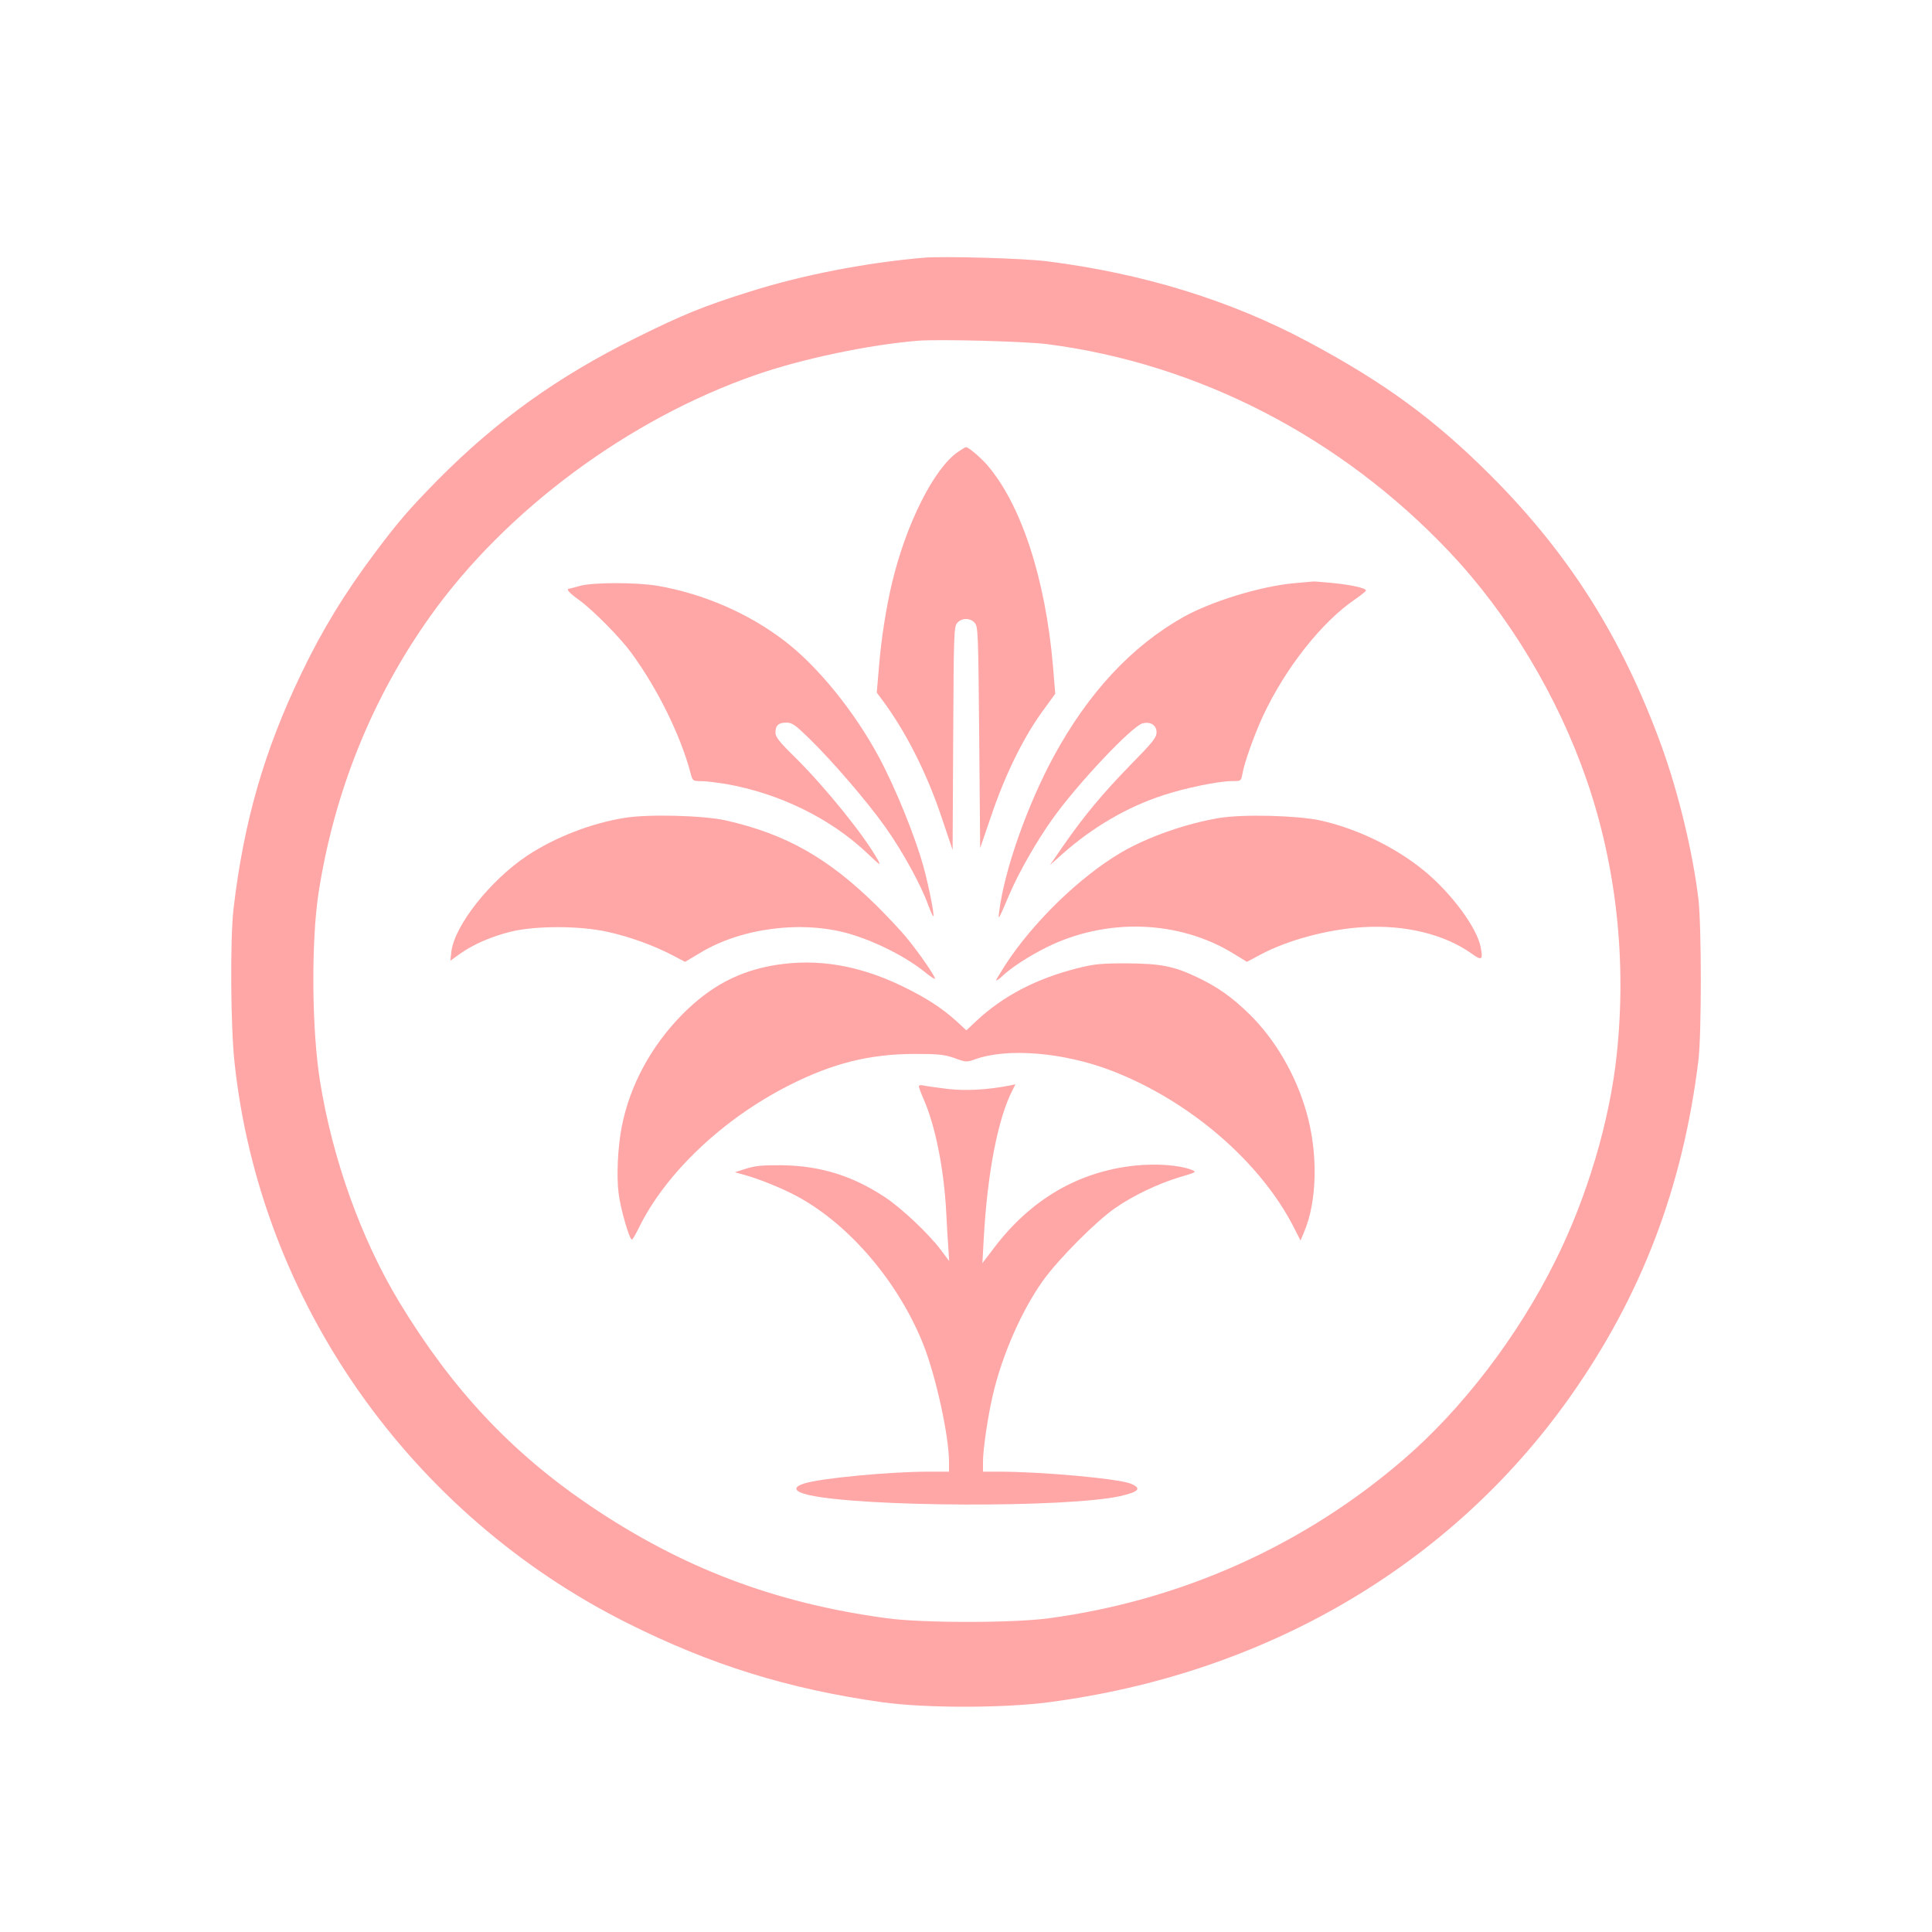
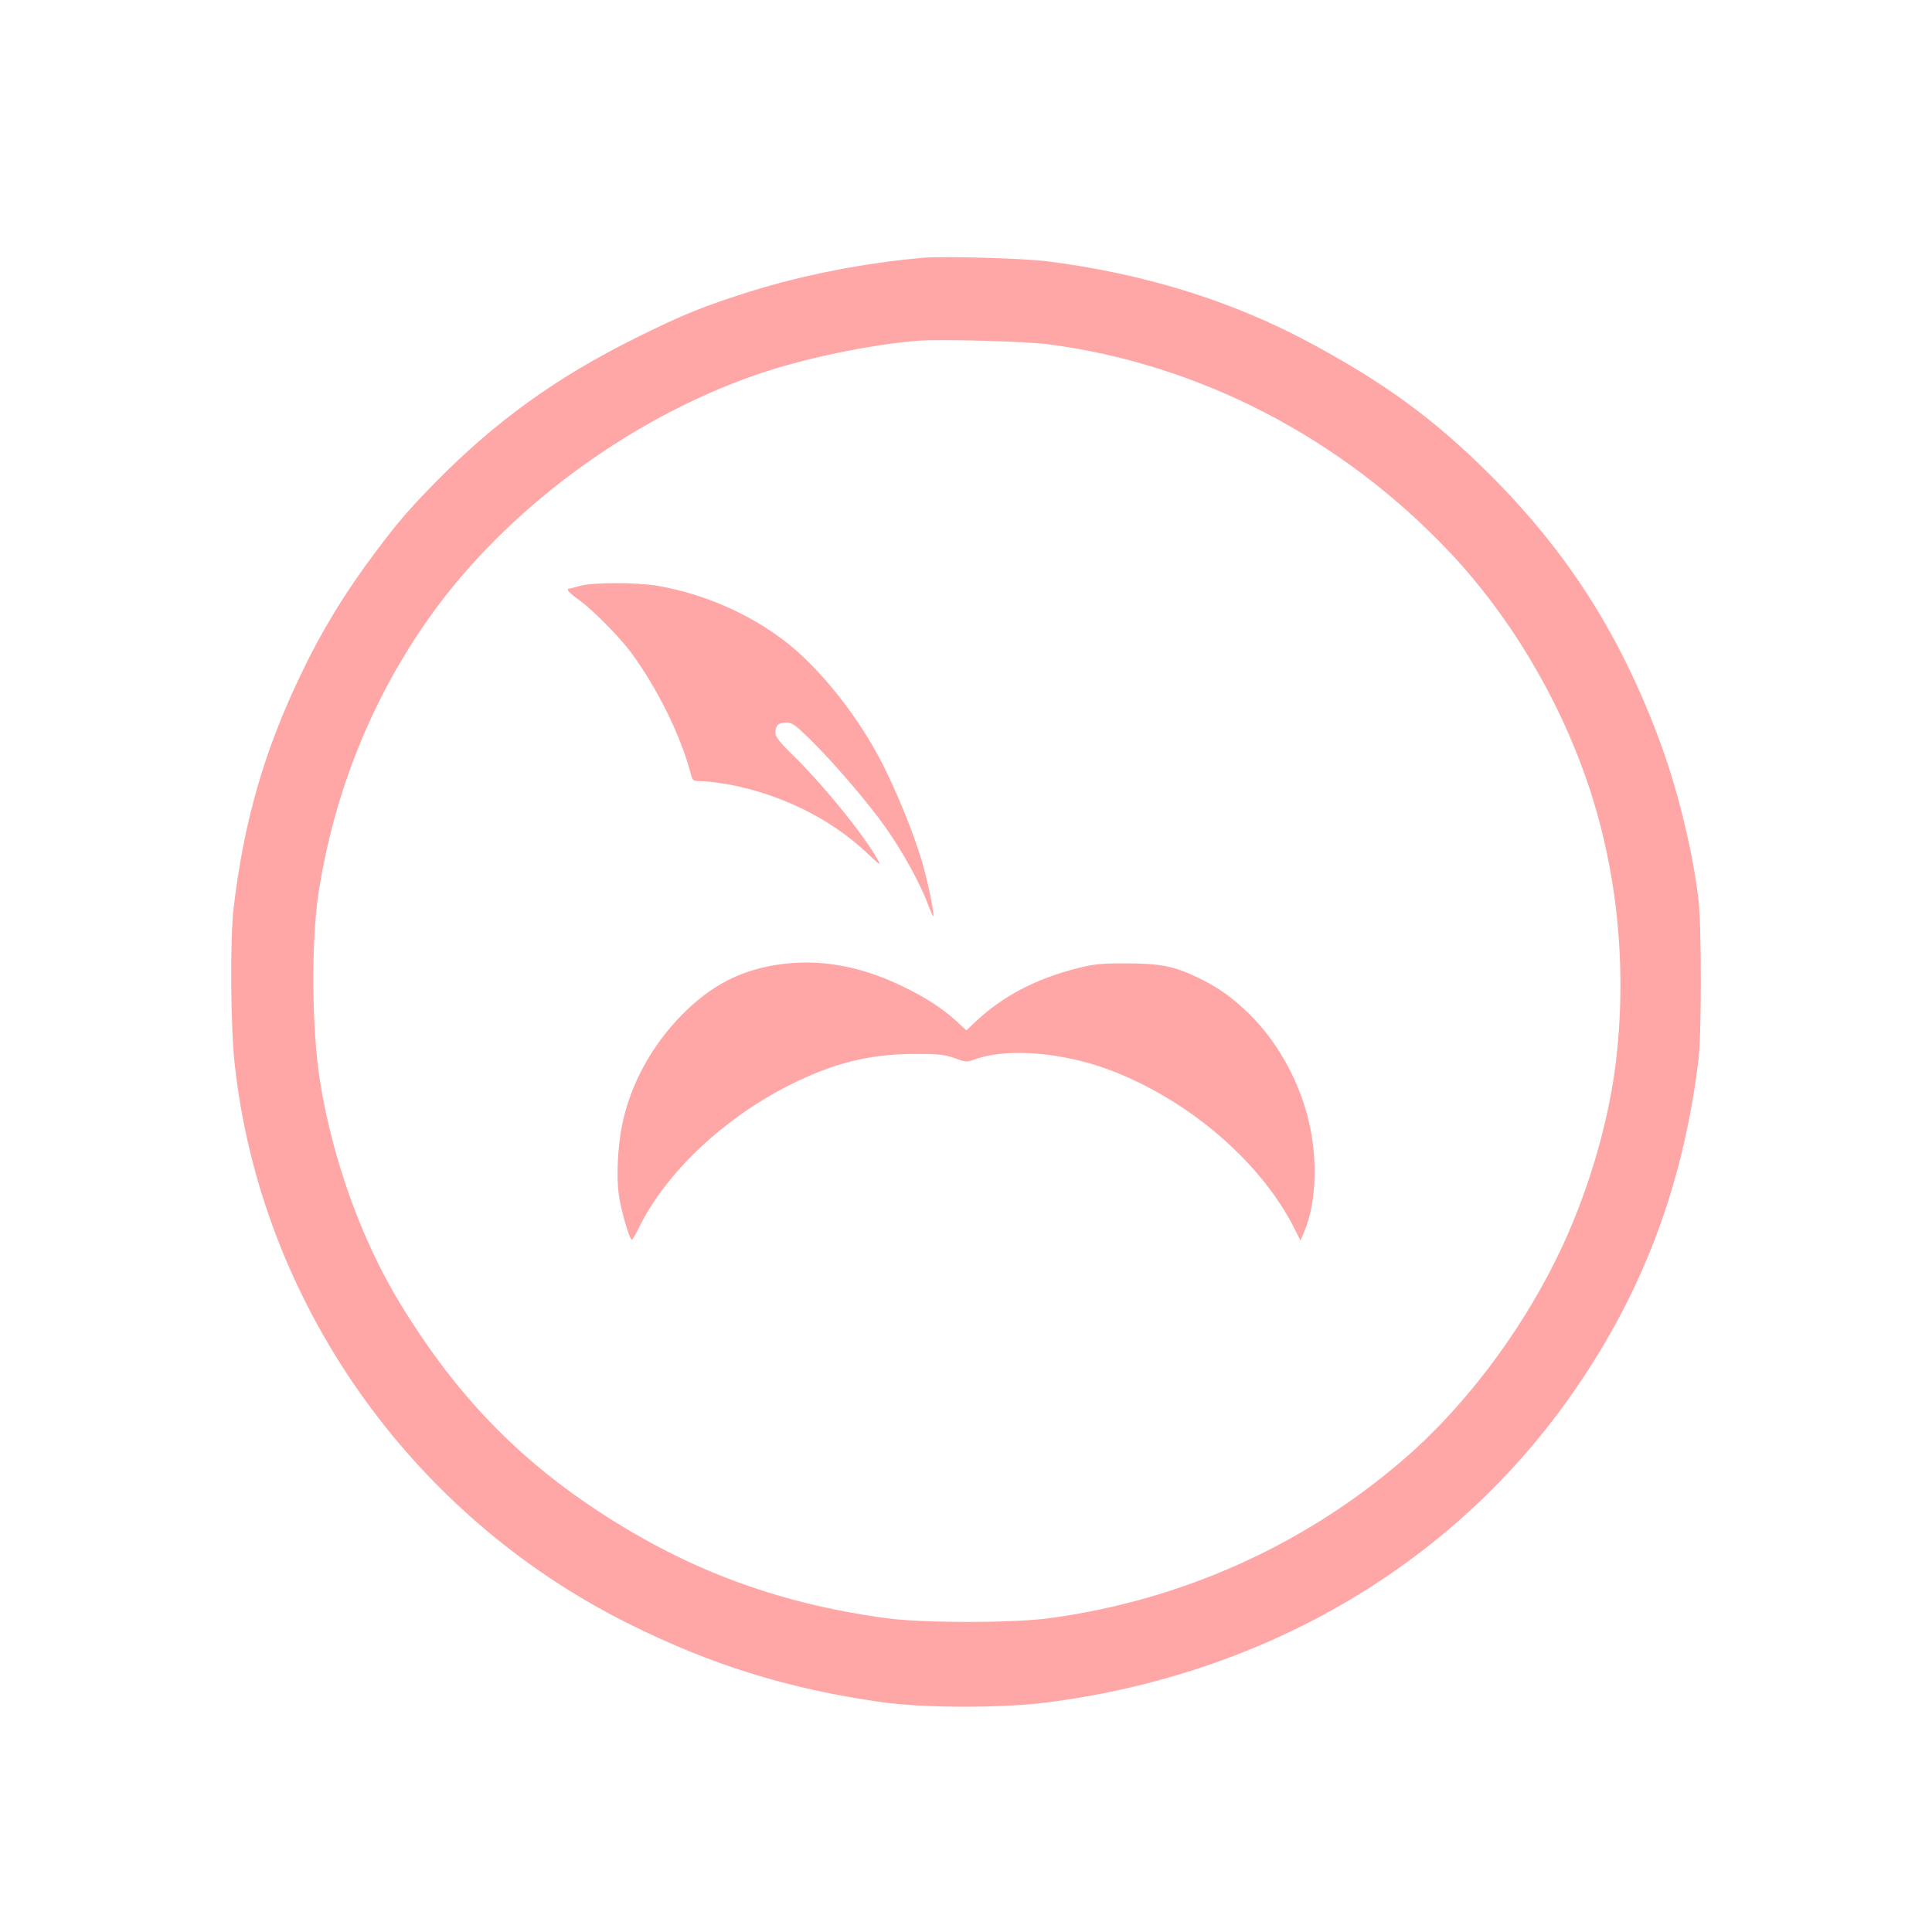
<svg xmlns="http://www.w3.org/2000/svg" version="1.0" width="1024pt" height="1024pt" viewBox="0 0 1024 1024" preserveAspectRatio="xMidYMid meet">
  <g transform="translate(0,1024) scale(0.1,-0.1)" fill="#ffa6a6" stroke="none">
    <path d="M4895 8874 c-309 -27 -639 -91 -919 -179 -245 -77 -356 -122 -606 -246 -419 -208 -738 -438 -1052 -755 -152 -155 -206 -218 -327 -379 -163 -217 -284 -415 -395 -647 -195 -405 -304 -783 -358 -1243 -19 -162 -16 -632 6 -825 138 -1259 928 -2384 2078 -2961 444 -223 856 -351 1353 -421 227 -32 643 -32 885 0 1146 150 2127 724 2757 1612 381 537 602 1113 685 1790 17 141 17 707 0 855 -30 249 -106 565 -197 815 -208 570 -488 1014 -905 1431 -297 297 -562 491 -968 708 -410 219 -874 362 -1382 426 -121 16 -550 28 -655 19z m655 -458 c801 -103 1557 -493 2132 -1101 314 -332 574 -764 728 -1210 157 -456 212 -955 159 -1455 -37 -351 -157 -756 -326 -1094 -198 -399 -494 -786 -808 -1055 -528 -454 -1176 -744 -1875 -838 -192 -26 -668 -26 -860 0 -593 80 -1086 267 -1575 598 -416 282 -730 617 -1009 1078 -201 332 -354 758 -420 1171 -44 275 -47 737 -8 995 83 538 285 1038 594 1471 400 561 1052 1044 1724 1277 243 85 600 160 859 181 114 9 565 -3 685 -18z" />
-     <path d="M5078 7845 c-126 -85 -274 -378 -349 -690 -32 -133 -58 -299 -70 -446 l-12 -140 24 -32 c127 -169 240 -391 319 -627 l59 -175 3 591 c3 566 4 593 22 613 24 27 68 27 92 0 18 -20 19 -49 24 -608 l5 -586 60 175 c71 210 168 408 266 544 l72 99 -12 146 c-40 467 -170 862 -352 1070 -37 41 -96 91 -109 91 -3 0 -22 -11 -42 -25z" />
-     <path d="M6860 7149 c-178 -16 -439 -96 -589 -180 -273 -154 -502 -400 -685 -736 -141 -260 -262 -603 -290 -823 -7 -52 -5 -49 52 85 49 116 145 285 230 404 133 187 422 493 478 507 42 11 74 -10 74 -47 0 -28 -19 -52 -138 -173 -148 -152 -248 -272 -358 -431 l-69 -100 65 58 c160 142 344 250 535 312 118 39 294 75 364 75 48 0 49 0 56 38 10 60 64 210 109 307 119 255 313 500 489 619 31 22 57 42 57 46 0 13 -78 30 -177 40 -54 5 -100 9 -103 8 -3 0 -48 -5 -100 -9z" />
    <path d="M3075 7135 c-27 -8 -53 -14 -57 -15 -21 -1 -2 -22 55 -63 70 -51 213 -195 273 -277 139 -190 261 -437 314 -637 11 -42 12 -43 54 -43 24 0 83 -7 132 -15 282 -49 555 -182 748 -365 73 -69 78 -72 57 -35 -69 125 -274 379 -433 537 -88 86 -108 112 -108 135 0 38 16 53 58 53 30 0 47 -12 119 -82 124 -121 306 -332 405 -471 91 -128 190 -308 228 -415 13 -34 25 -61 27 -58 6 6 -24 159 -52 261 -44 161 -151 424 -238 585 -130 241 -323 479 -500 614 -191 146 -429 249 -671 291 -112 19 -342 19 -411 0z" />
-     <path d="M3310 5905 c-176 -28 -366 -102 -514 -199 -197 -131 -388 -372 -404 -512 l-5 -46 50 36 c70 50 168 93 271 118 129 32 366 32 512 -1 116 -25 250 -74 348 -126 l63 -33 79 47 c218 133 541 174 791 102 143 -42 303 -123 407 -208 24 -19 45 -33 47 -31 7 6 -81 134 -146 213 -31 39 -104 116 -160 172 -258 255 -484 383 -804 455 -118 26 -410 34 -535 13z" />
-     <path d="M6465 5905 c-176 -29 -380 -100 -522 -183 -220 -129 -469 -371 -617 -600 -25 -39 -46 -74 -46 -78 0 -4 15 6 33 23 46 44 140 105 232 151 319 159 703 146 994 -33 l70 -43 73 39 c145 77 357 134 544 145 223 13 431 -38 575 -141 53 -38 60 -33 47 34 -19 103 -155 287 -300 406 -154 126 -359 225 -553 267 -122 26 -404 33 -530 13z" />
    <path d="M4115 5126 c-195 -31 -348 -111 -498 -262 -166 -168 -280 -379 -322 -598 -21 -109 -28 -262 -16 -353 10 -80 57 -243 70 -243 4 0 19 26 35 58 141 292 448 583 801 761 230 116 423 164 660 165 131 0 158 -3 214 -22 59 -22 65 -22 105 -8 172 64 473 39 728 -59 415 -160 791 -485 968 -835 l33 -65 19 45 c70 164 75 421 11 640 -56 195 -165 381 -299 513 -94 92 -170 146 -280 198 -124 59 -194 72 -374 73 -135 0 -169 -3 -260 -26 -218 -55 -394 -147 -536 -280 l-52 -49 -53 49 c-78 71 -166 127 -293 188 -226 108 -441 144 -661 110z" />
-     <path d="M4870 4482 c0 -5 11 -35 25 -67 62 -140 108 -369 120 -597 3 -62 8 -146 11 -187 l5 -75 -45 60 c-62 83 -207 220 -293 277 -173 115 -344 168 -548 171 -103 1 -142 -3 -190 -18 l-60 -19 50 -14 c80 -22 204 -72 284 -116 276 -150 536 -457 666 -786 66 -168 135 -483 135 -620 l0 -51 -106 0 c-207 0 -577 -35 -662 -63 -63 -20 -53 -43 25 -61 287 -64 1364 -68 1649 -6 101 23 117 41 58 66 -66 27 -469 64 -706 64 l-78 0 0 51 c0 66 25 239 52 354 49 212 152 447 265 606 84 117 283 317 385 387 99 68 226 128 341 163 89 26 91 27 62 39 -66 25 -184 34 -301 22 -299 -32 -552 -180 -746 -437 l-61 -80 7 130 c19 346 75 638 153 788 l15 30 -28 -6 c-122 -24 -239 -30 -336 -18 -57 7 -113 15 -125 18 -13 3 -23 1 -23 -5z" />
  </g>
</svg>